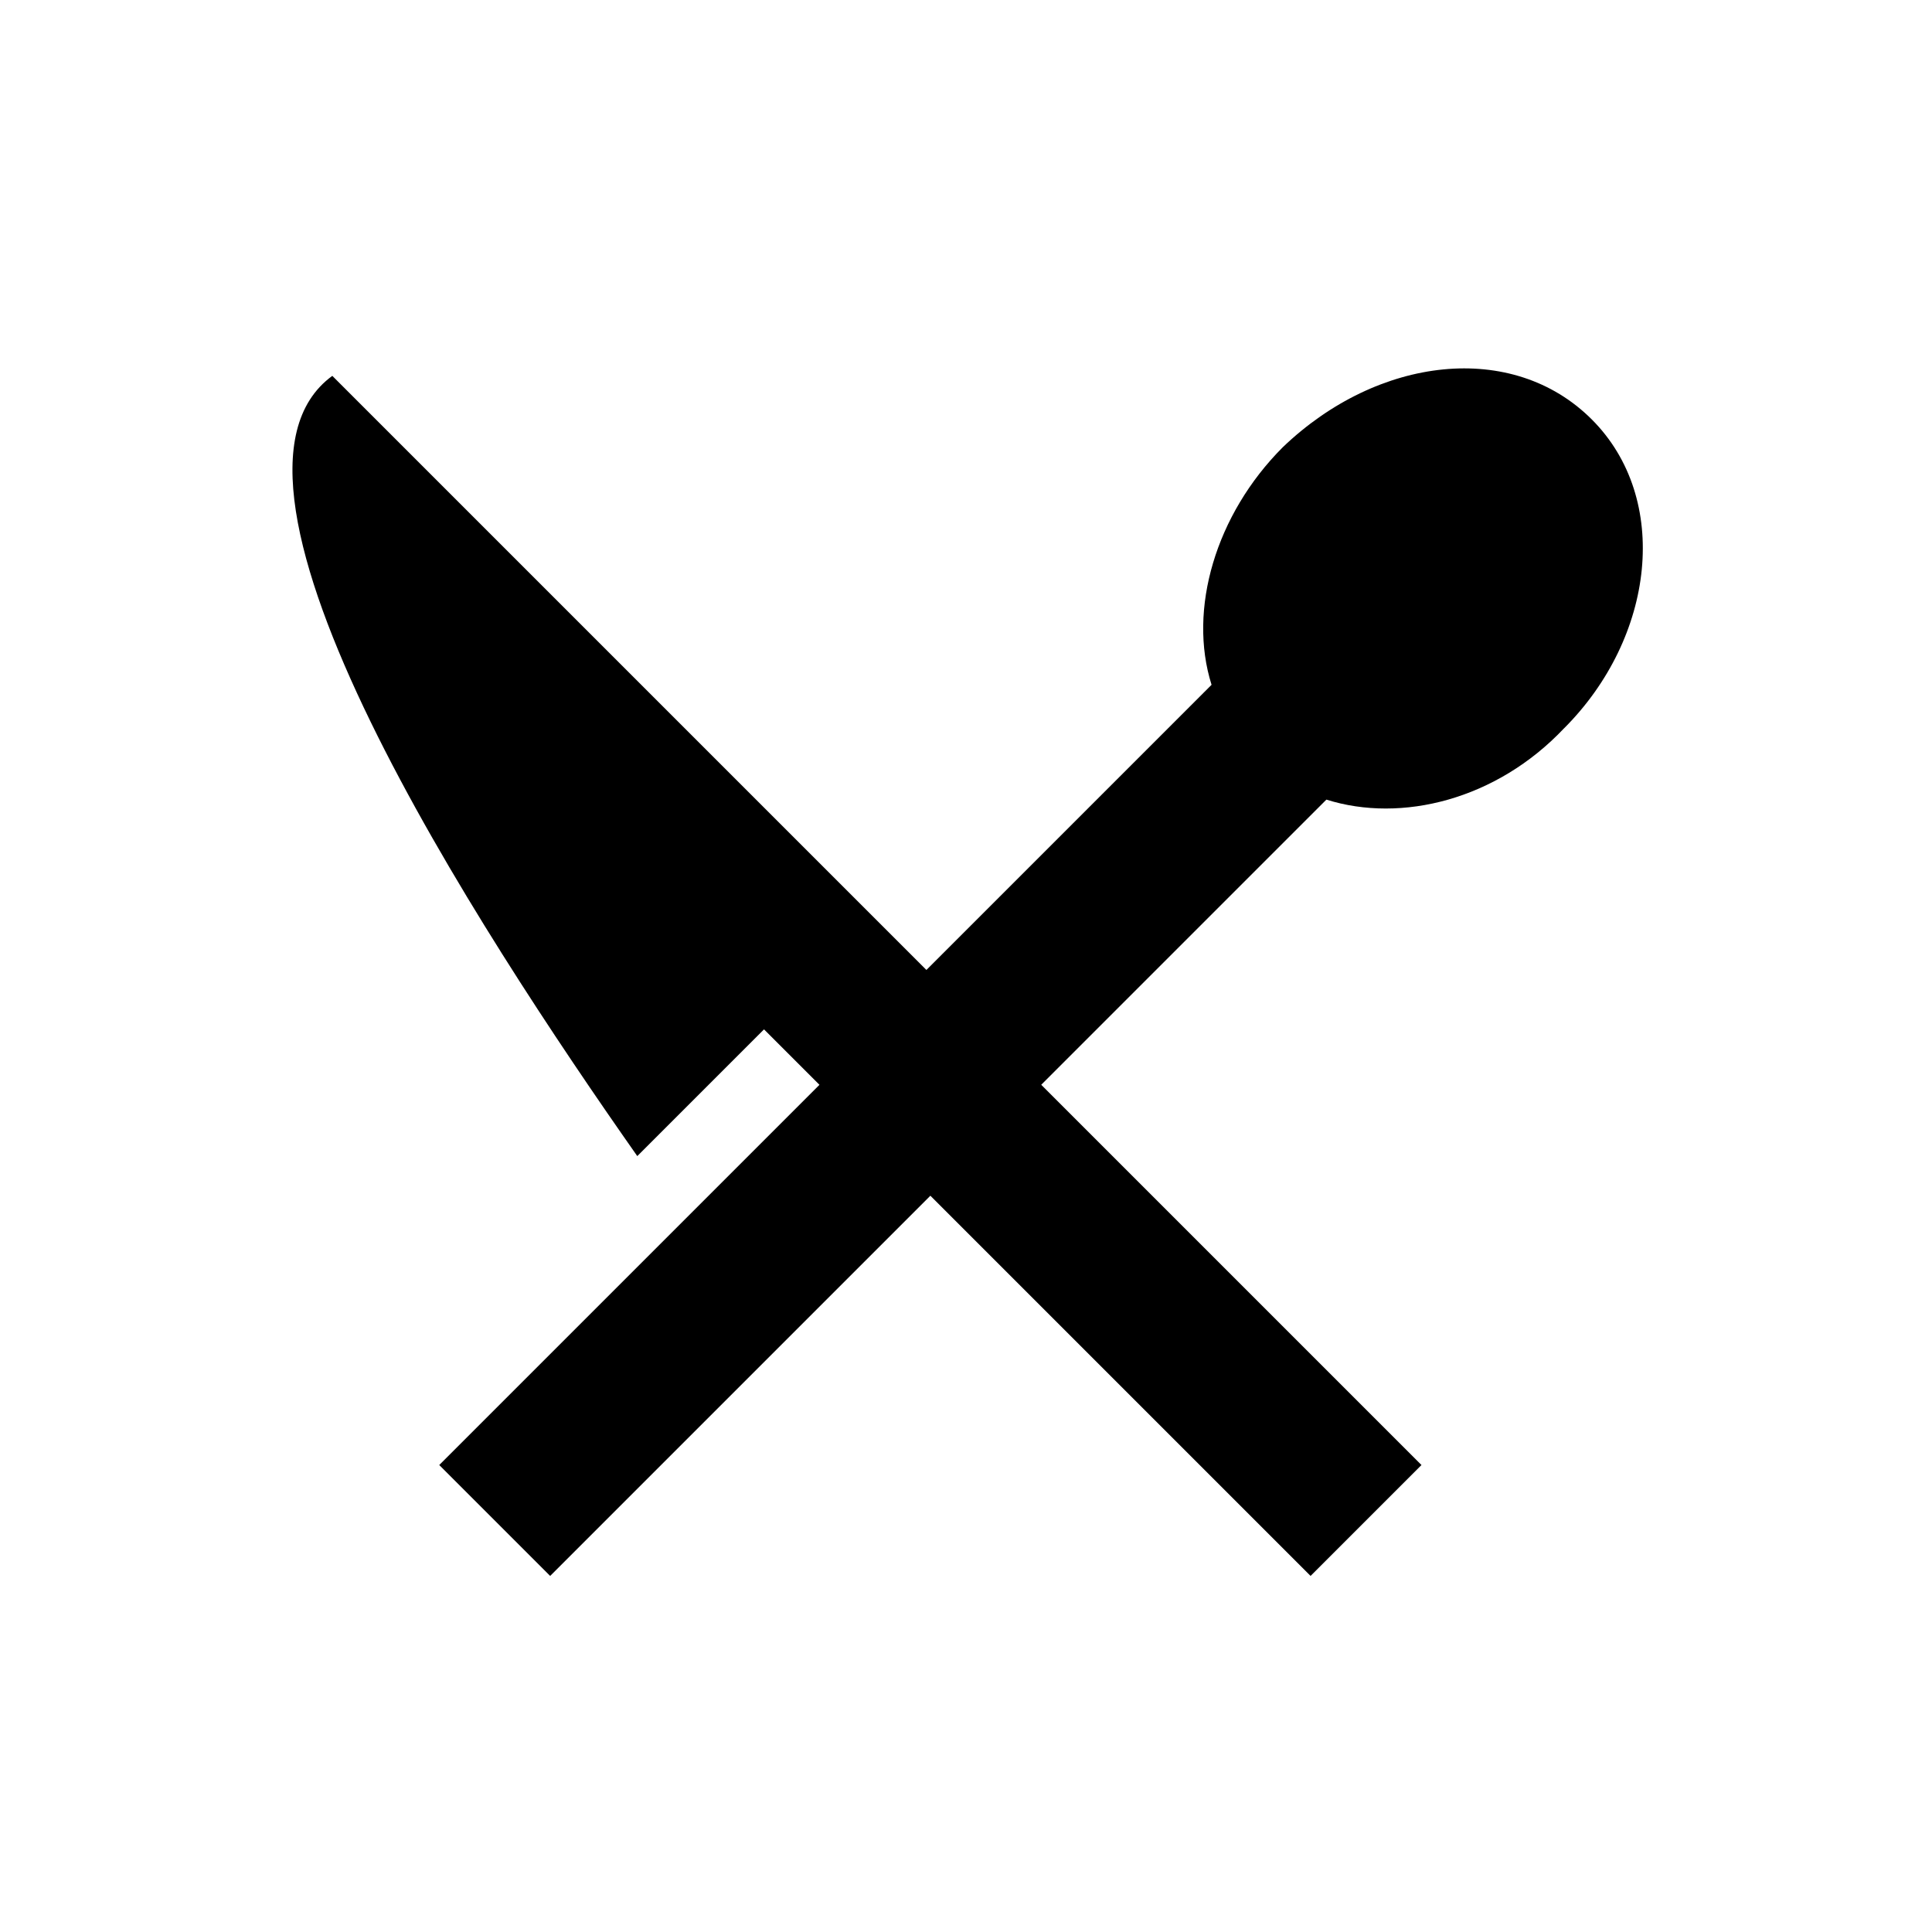
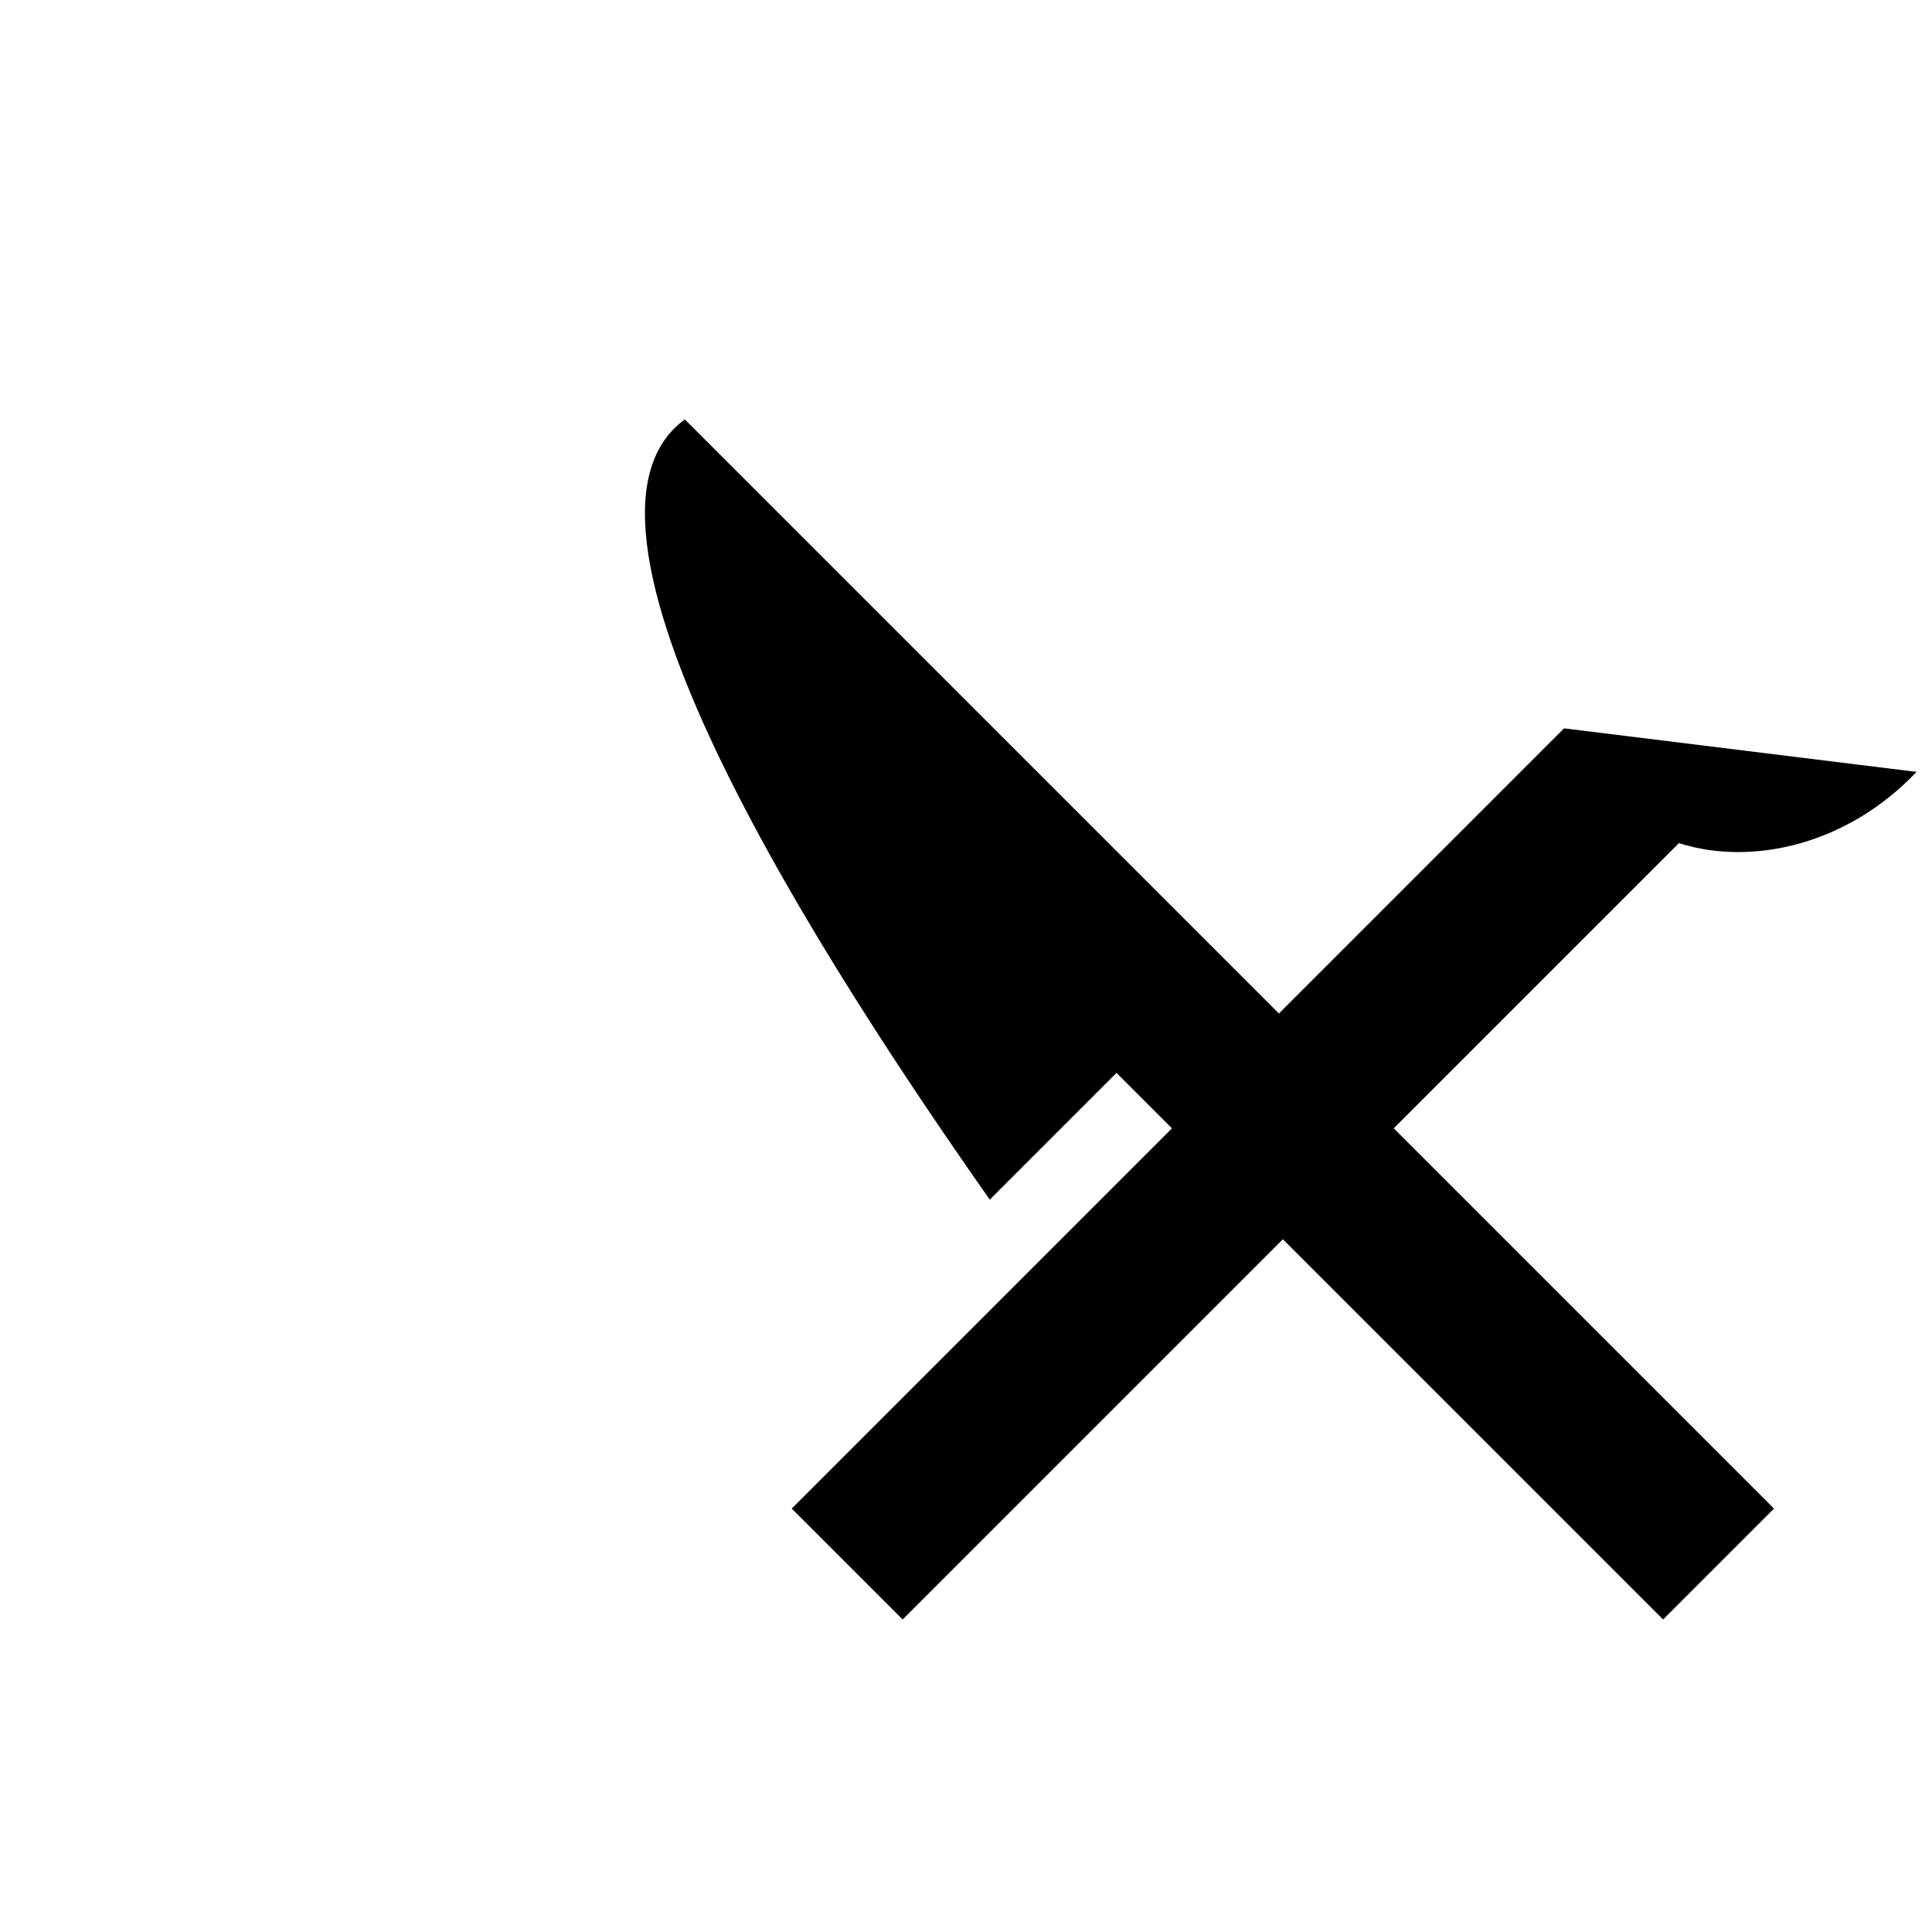
<svg xmlns="http://www.w3.org/2000/svg" fill="#000000" width="800px" height="800px" version="1.1" viewBox="144 144 512 512">
-   <path d="m558.49 337.02c24.141-24.141 28.34-60.879 7.348-81.867-20.992-20.992-56.68-16.793-81.867 7.348-17.844 17.844-25.191 43.035-18.895 62.977l-75.57 75.57-157.44-157.44c-38.836 28.34 38.836 146.95 80.82 206.77l33.586-33.586 14.695 14.695-100.76 100.76 29.391 29.391 100.76-100.76 100.76 100.76 29.391-29.391-100.77-100.77 75.57-75.57c19.941 6.293 45.133-0.004 62.977-18.895z" />
+   <path d="m558.49 337.02l-75.57 75.57-157.44-157.44c-38.836 28.34 38.836 146.95 80.82 206.77l33.586-33.586 14.695 14.695-100.76 100.76 29.391 29.391 100.76-100.76 100.76 100.76 29.391-29.391-100.77-100.77 75.57-75.57c19.941 6.293 45.133-0.004 62.977-18.895z" />
</svg>